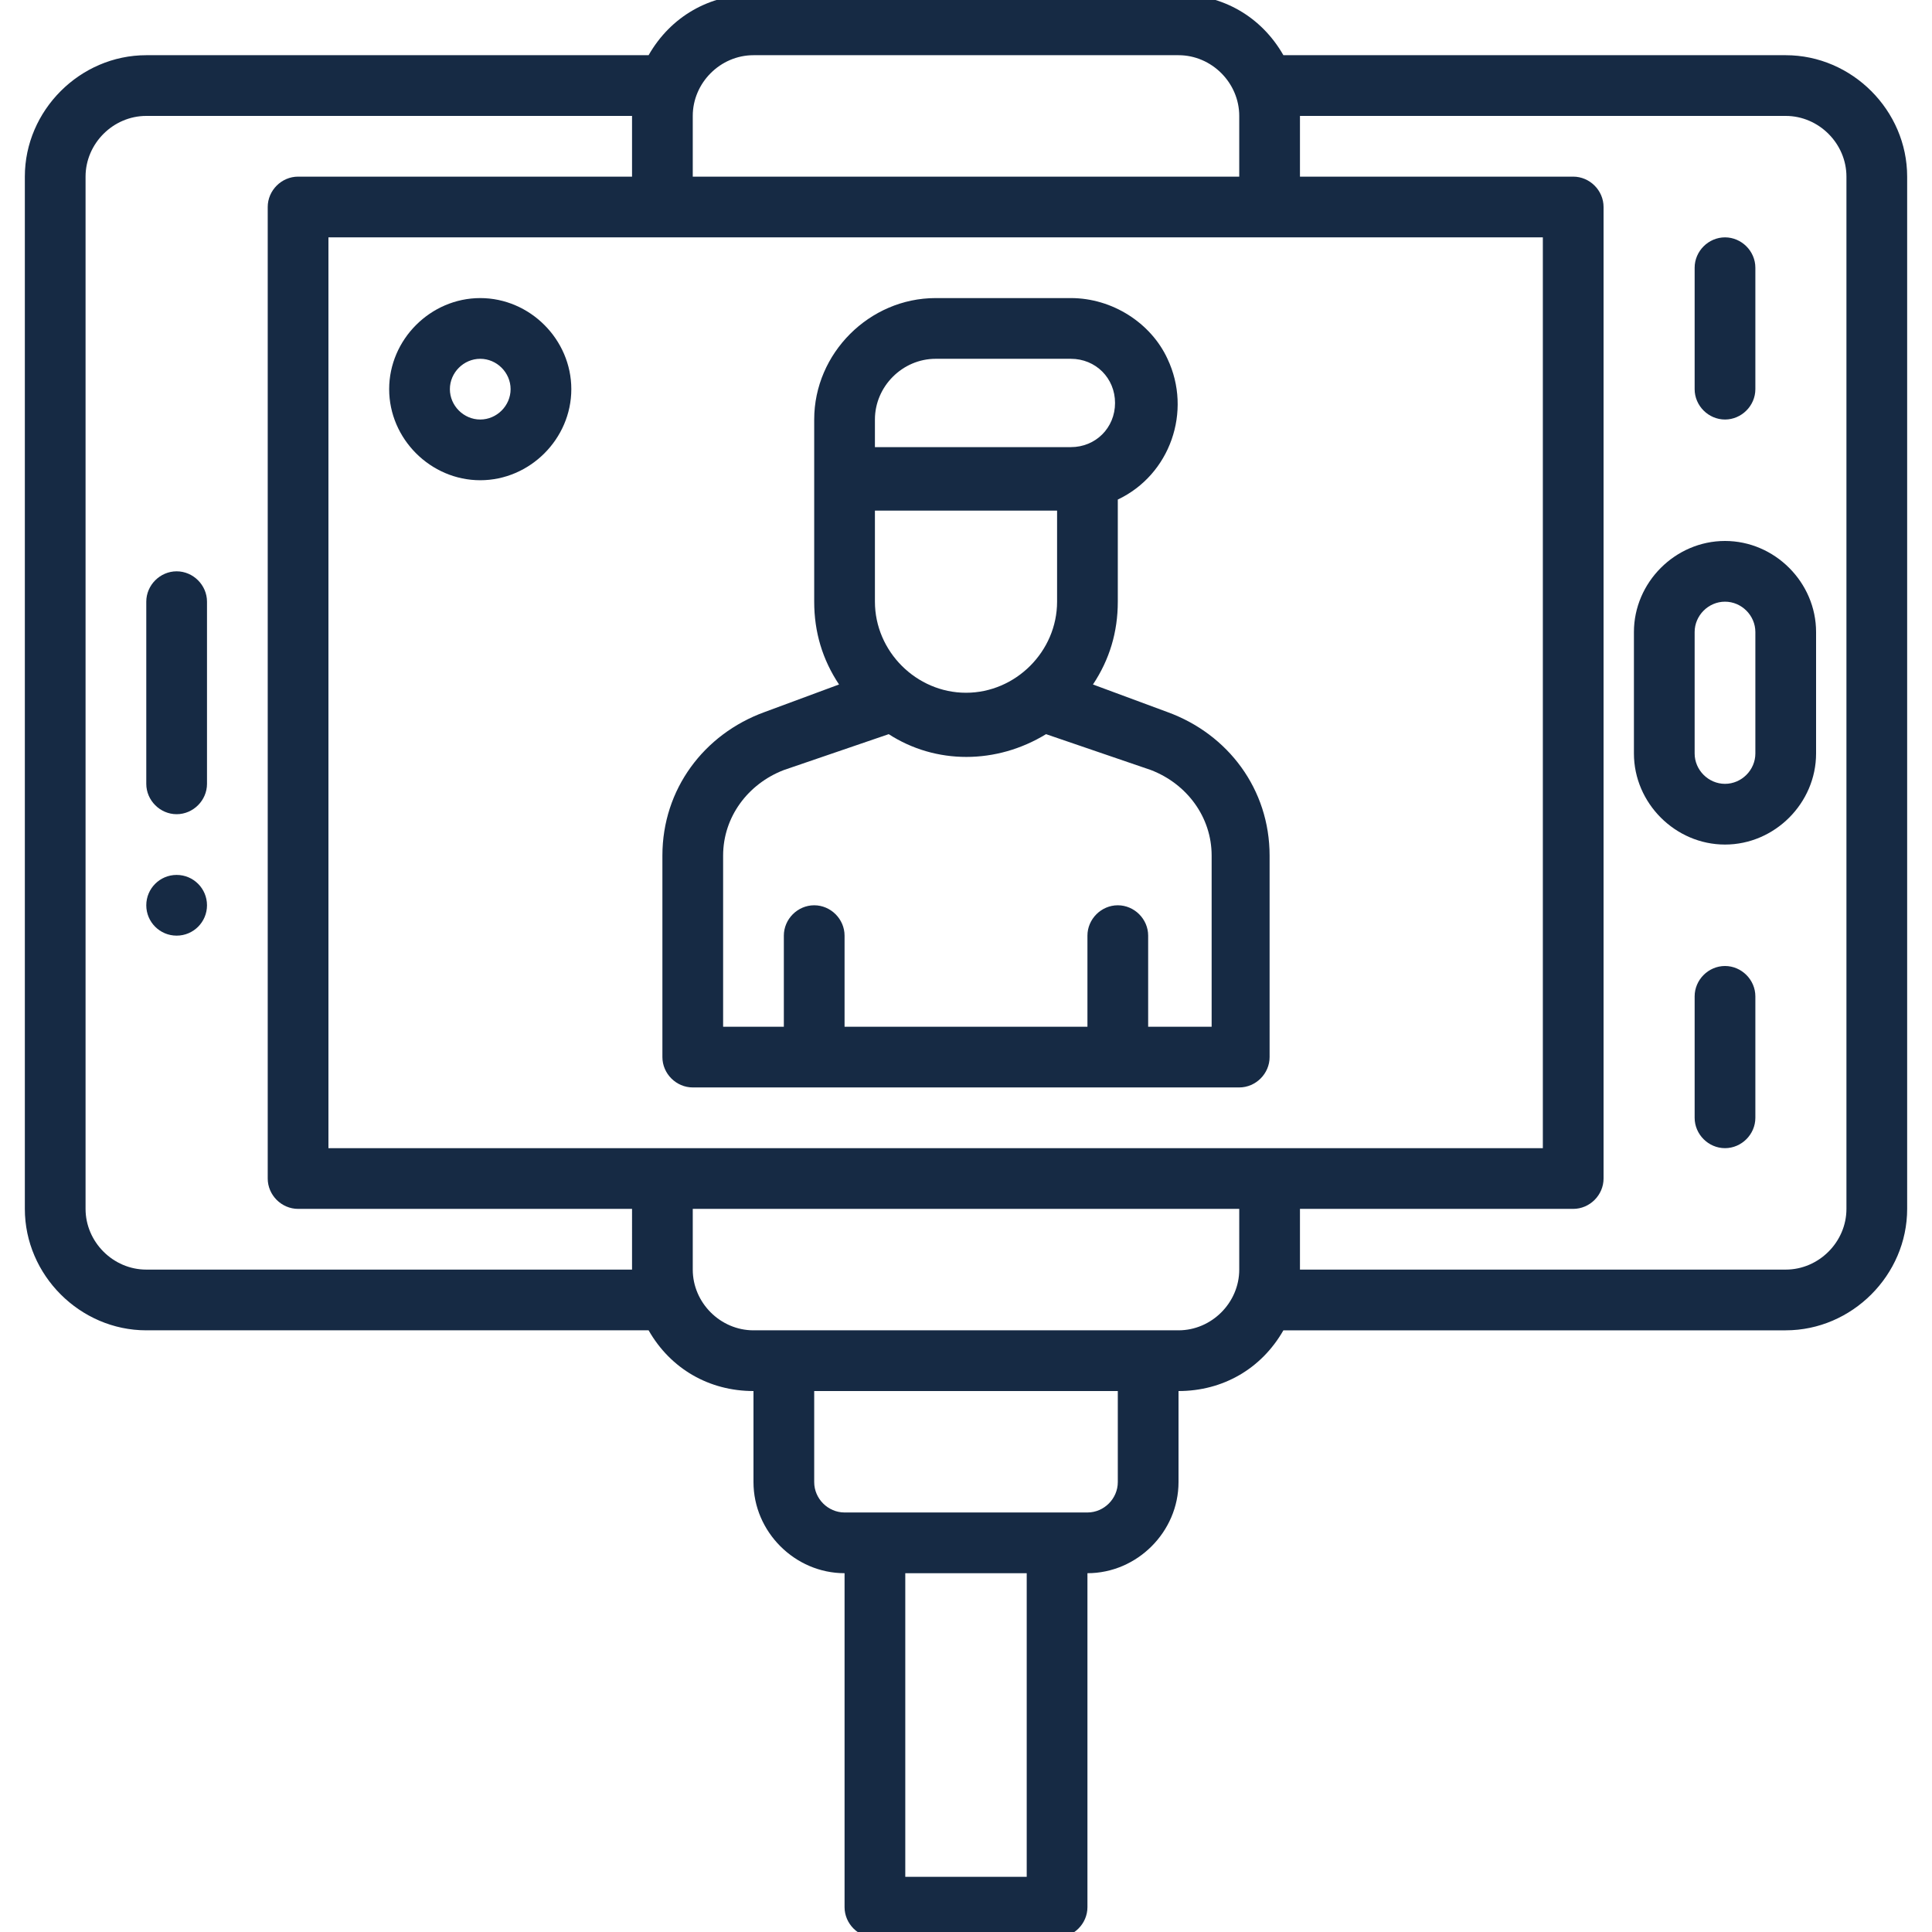
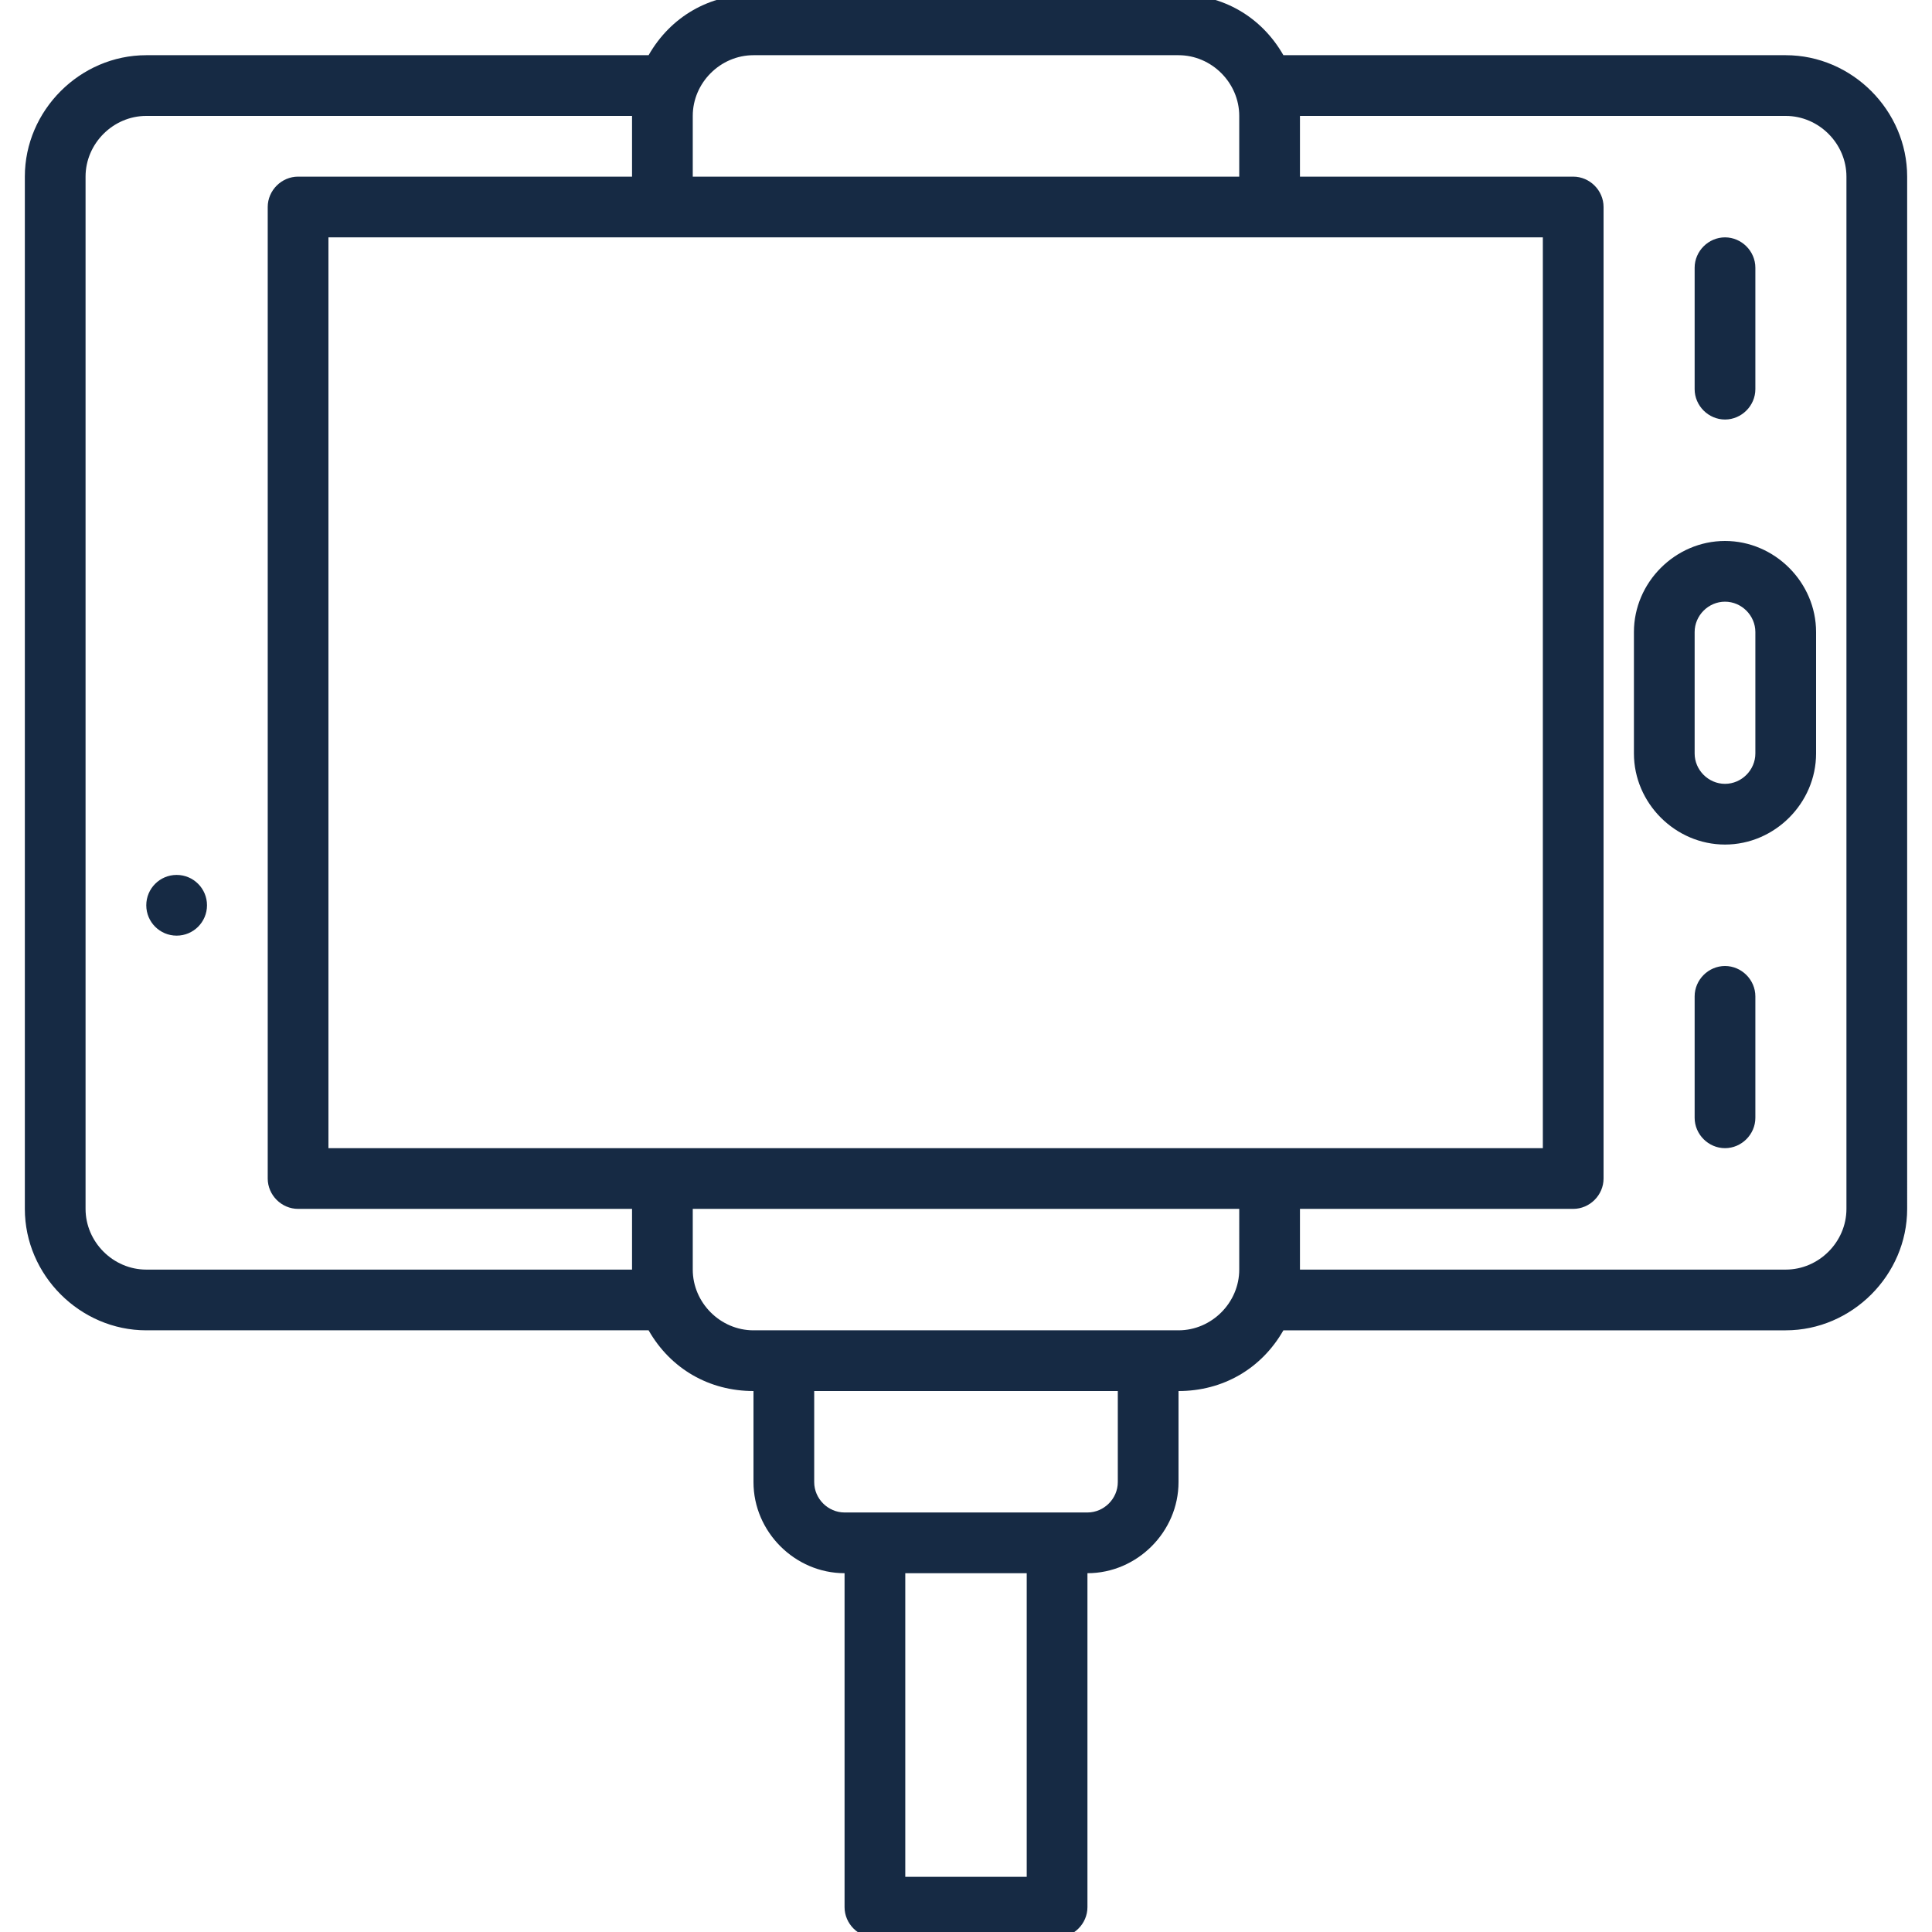
<svg xmlns="http://www.w3.org/2000/svg" version="1.1" id="Capa_1" x="0px" y="0px" viewBox="0 0 70 70" style="enable-background:new 0 0 70 70;" xml:space="preserve">
  <style type="text/css">
	.st0{fill:#162A44;}
</style>
  <g id="Layer_1_9_">
</g>
  <g>
    <circle class="st0" cx="6.4" cy="32.8" r="1.1" />
-     <path class="st0" d="M6.4,20.7c-0.6,0-1.1,0.5-1.1,1.1v6.6c0,0.6,0.5,1.1,1.1,1.1s1.1-0.5,1.1-1.1v-6.6C7.5,21.2,7,20.7,6.4,20.7z" />
    <path class="st0" d="M62.5,15.2c0.6,0,1.1-0.5,1.1-1.1V9.7c0-0.6-0.5-1.1-1.1-1.1c-0.6,0-1.1,0.5-1.1,1.1v4.4   C61.4,14.7,61.9,15.2,62.5,15.2z" />
    <path class="st0" d="M62.5,35c-0.6,0-1.1,0.5-1.1,1.1v4.4c0,0.6,0.5,1.1,1.1,1.1c0.6,0,1.1-0.5,1.1-1.1v-4.4   C63.6,35.5,63.1,35,62.5,35z" />
    <path class="st0" d="M62.5,19.6c-1.8,0-3.3,1.5-3.3,3.3v4.4c0,1.8,1.5,3.3,3.3,3.3s3.3-1.5,3.3-3.3v-4.4   C65.8,21.1,64.3,19.6,62.5,19.6z M63.6,27.3c0,0.6-0.5,1.1-1.1,1.1c-0.6,0-1.1-0.5-1.1-1.1v-4.4c0-0.6,0.5-1.1,1.1-1.1   c0.6,0,1.1,0.5,1.1,1.1V27.3z" />
    <path class="st0" d="M64.7,2H46.5c-0.8-1.4-2.2-2.2-3.8-2.2H27.3c-1.6,0-3,0.8-3.8,2.2H5.3C2.9,2,0.9,4,0.9,6.4v37.4   c0,2.4,2,4.4,4.4,4.4h18.2c0.8,1.4,2.2,2.2,3.8,2.2v3.3c0,1.8,1.5,3.3,3.3,3.3v12.1c0,0.6,0.5,1.1,1.1,1.1h6.6   c0.6,0,1.1-0.5,1.1-1.1V57c1.8,0,3.3-1.5,3.3-3.3v-3.3c1.6,0,3-0.8,3.8-2.2h18.2c2.4,0,4.4-2,4.4-4.4V6.4C69.1,4,67.1,2,64.7,2z    M25.1,4.2c0-1.2,1-2.2,2.2-2.2h15.4c1.2,0,2.2,1,2.2,2.2v2.2H25.1V4.2z M22.9,46H5.3c-1.2,0-2.2-1-2.2-2.2V6.4   c0-1.2,1-2.2,2.2-2.2h17.6v2.2H10.8c-0.6,0-1.1,0.5-1.1,1.1v35.2c0,0.6,0.5,1.1,1.1,1.1h12.1V46z M37.2,68h-4.4V57h4.4V68z    M40.5,53.7c0,0.6-0.5,1.1-1.1,1.1h-8.8c-0.6,0-1.1-0.5-1.1-1.1v-3.3h11V53.7z M44.9,46c0,1.2-1,2.2-2.2,2.2H27.3   c-1.2,0-2.2-1-2.2-2.2v-2.2h19.8V46z M11.9,41.6v-33h44v33H11.9z M66.9,43.8c0,1.2-1,2.2-2.2,2.2H47.1v-2.2H57   c0.6,0,1.1-0.5,1.1-1.1V7.5c0-0.6-0.5-1.1-1.1-1.1h-9.9V4.2h17.6c1.2,0,2.2,1,2.2,2.2V43.8z" />
-     <path class="st0" d="M17.4,10.8c-1.8,0-3.3,1.5-3.3,3.3s1.5,3.3,3.3,3.3c1.8,0,3.3-1.5,3.3-3.3S19.2,10.8,17.4,10.8z M17.4,15.2   c-0.6,0-1.1-0.5-1.1-1.1c0-0.6,0.5-1.1,1.1-1.1c0.6,0,1.1,0.5,1.1,1.1C18.5,14.7,18,15.2,17.4,15.2z" />
-     <path class="st0" d="M42.3,25.8l-2.7-1c0.6-0.9,0.9-1.9,0.9-3v-3.7c1.9-0.9,2.7-3.2,1.8-5.1c-0.6-1.3-2-2.2-3.5-2.2h-4.9   c-2.4,0-4.4,2-4.4,4.4v6.6c0,1.1,0.3,2.1,0.9,3l-2.7,1C25.5,26.6,24,28.6,24,31v7.3c0,0.6,0.5,1.1,1.1,1.1h19.8   c0.6,0,1.1-0.5,1.1-1.1V31C46,28.6,44.5,26.6,42.3,25.8z M31.7,15.2c0-1.2,1-2.2,2.2-2.2h4.9c0.9,0,1.6,0.7,1.6,1.6   c0,0.9-0.7,1.6-1.6,1.6h-7.1V15.2z M31.7,18.5h6.6v3.3c0,1.8-1.5,3.3-3.3,3.3c-1.8,0-3.3-1.5-3.3-3.3V18.5z M43.8,37.2h-2.2v-3.3   c0-0.6-0.5-1.1-1.1-1.1c-0.6,0-1.1,0.5-1.1,1.1v3.3h-8.8v-3.3c0-0.6-0.5-1.1-1.1-1.1c-0.6,0-1.1,0.5-1.1,1.1v3.3h-2.2V31   c0-1.4,0.9-2.6,2.2-3.1l3.8-1.3c1.7,1.1,3.9,1.1,5.7,0l3.8,1.3c1.3,0.5,2.2,1.7,2.2,3.1V37.2z" />
  </g>
</svg>